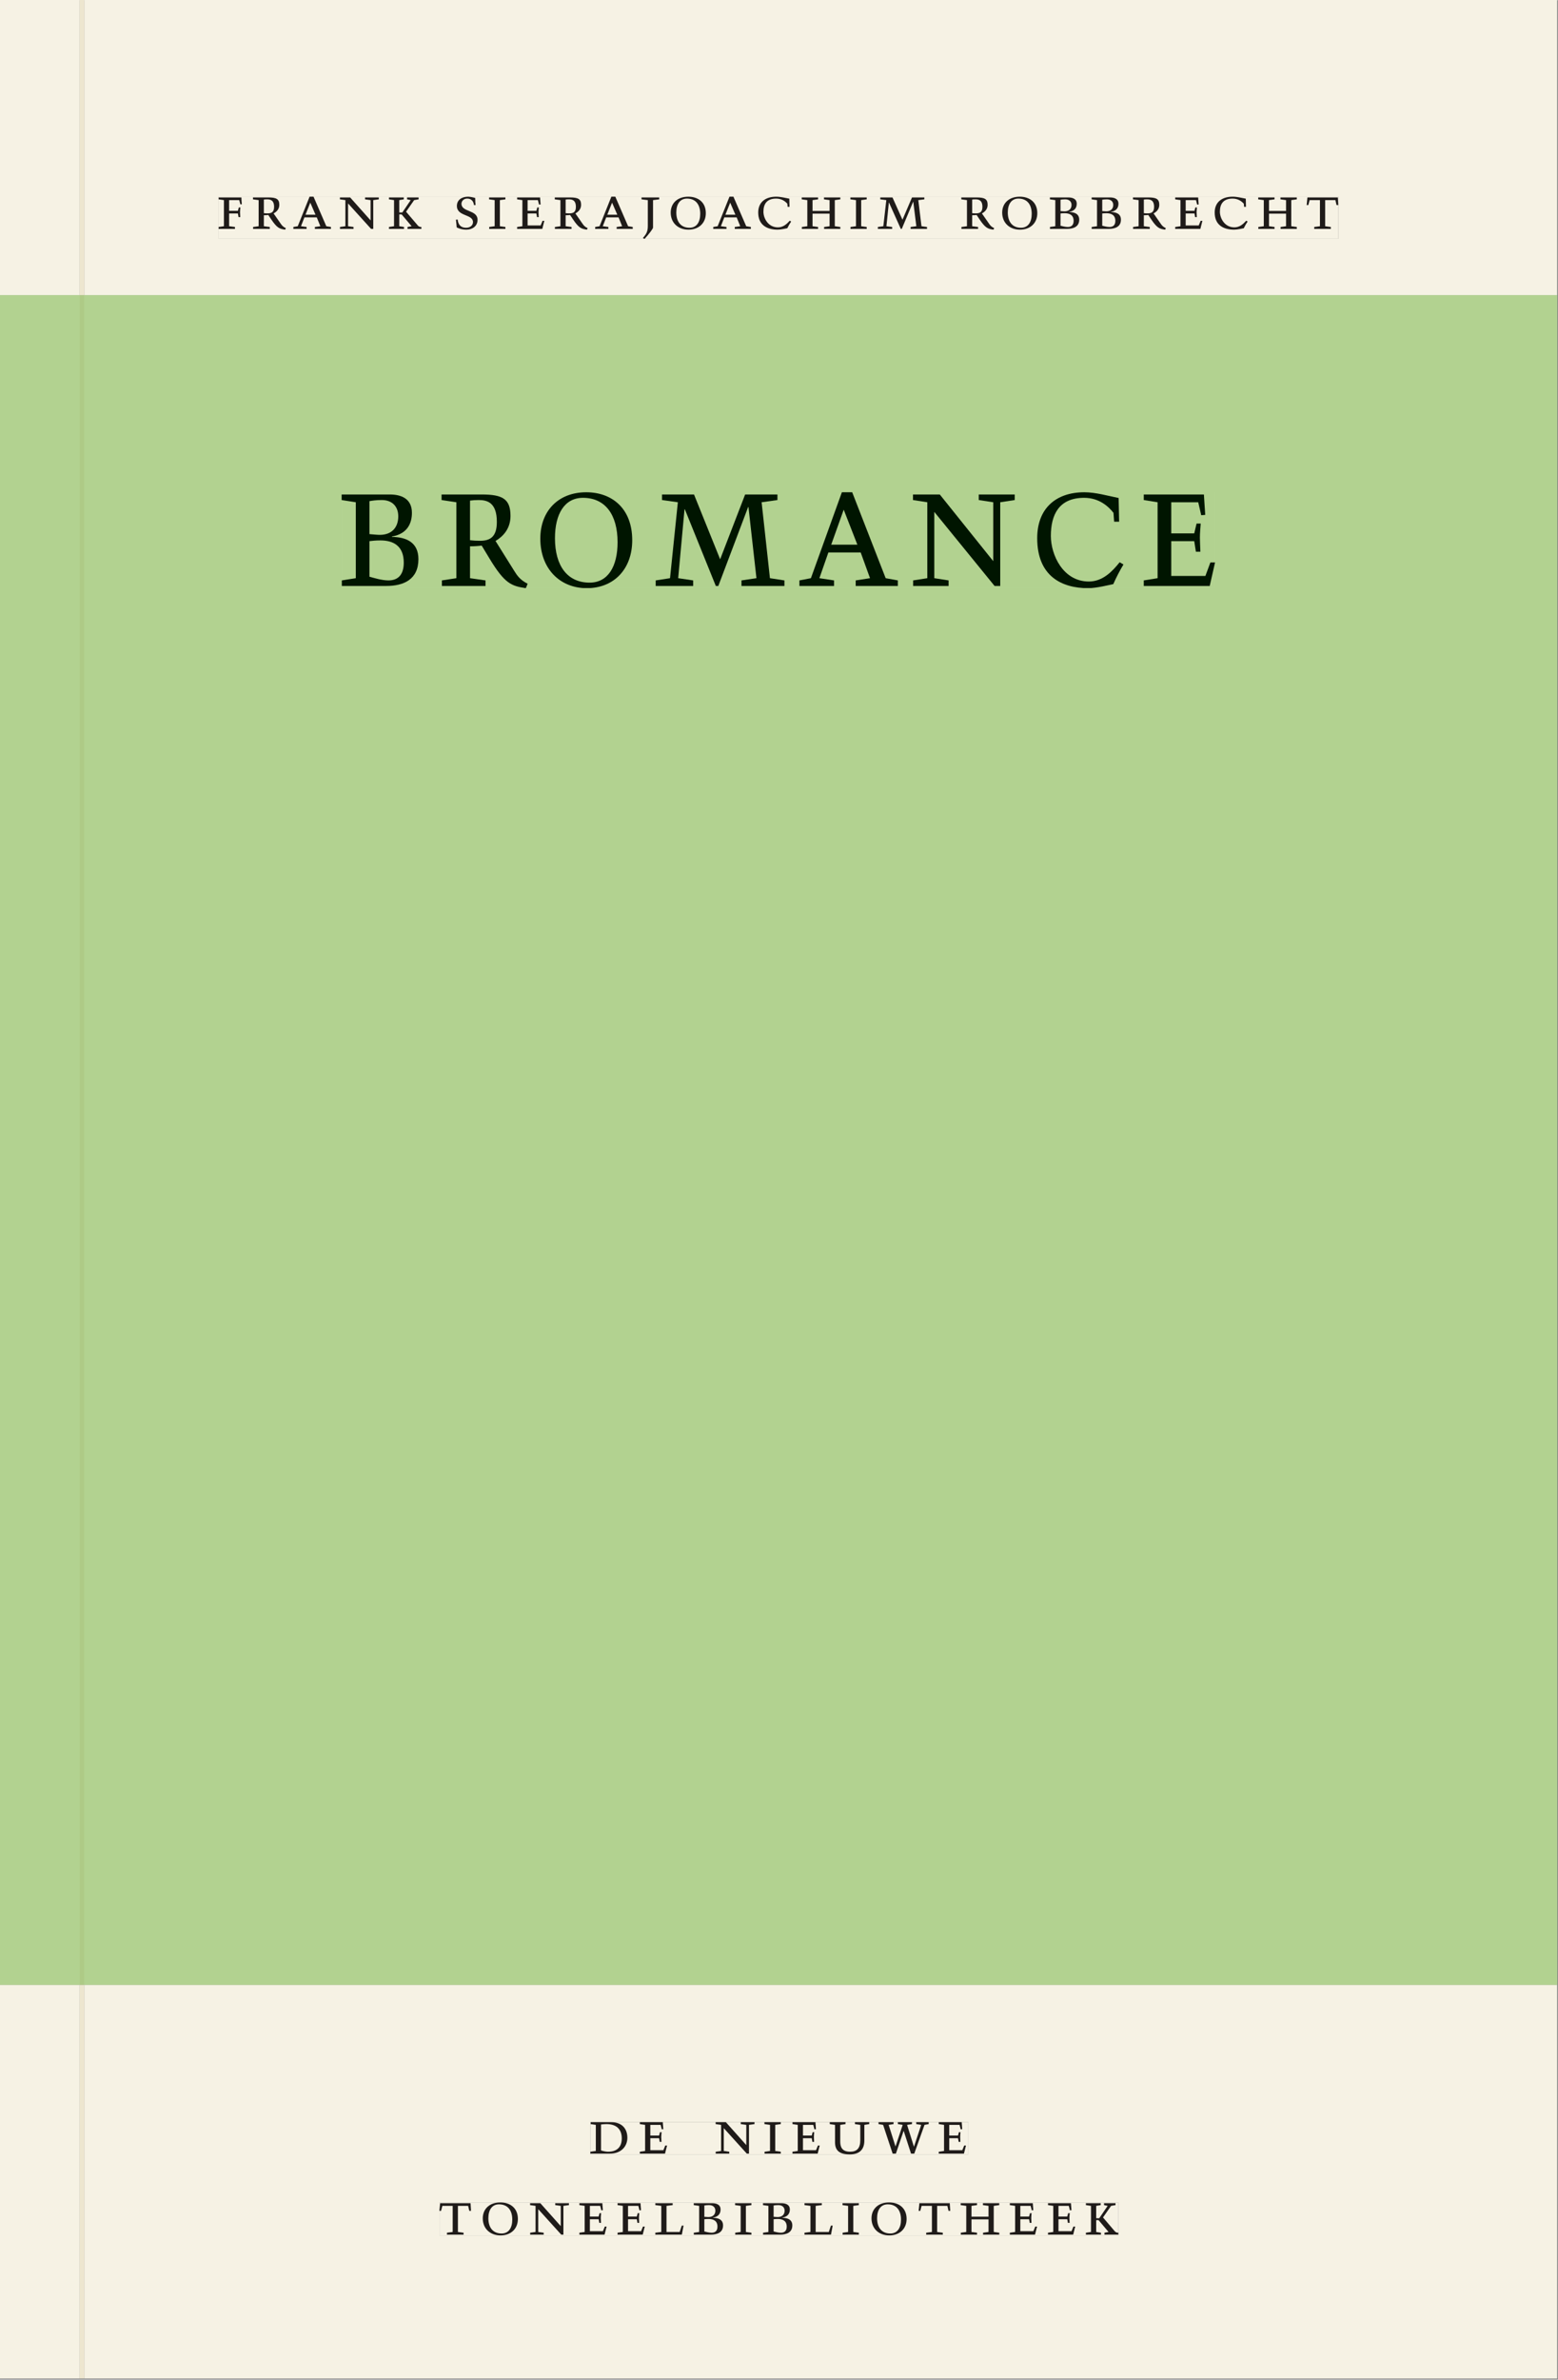
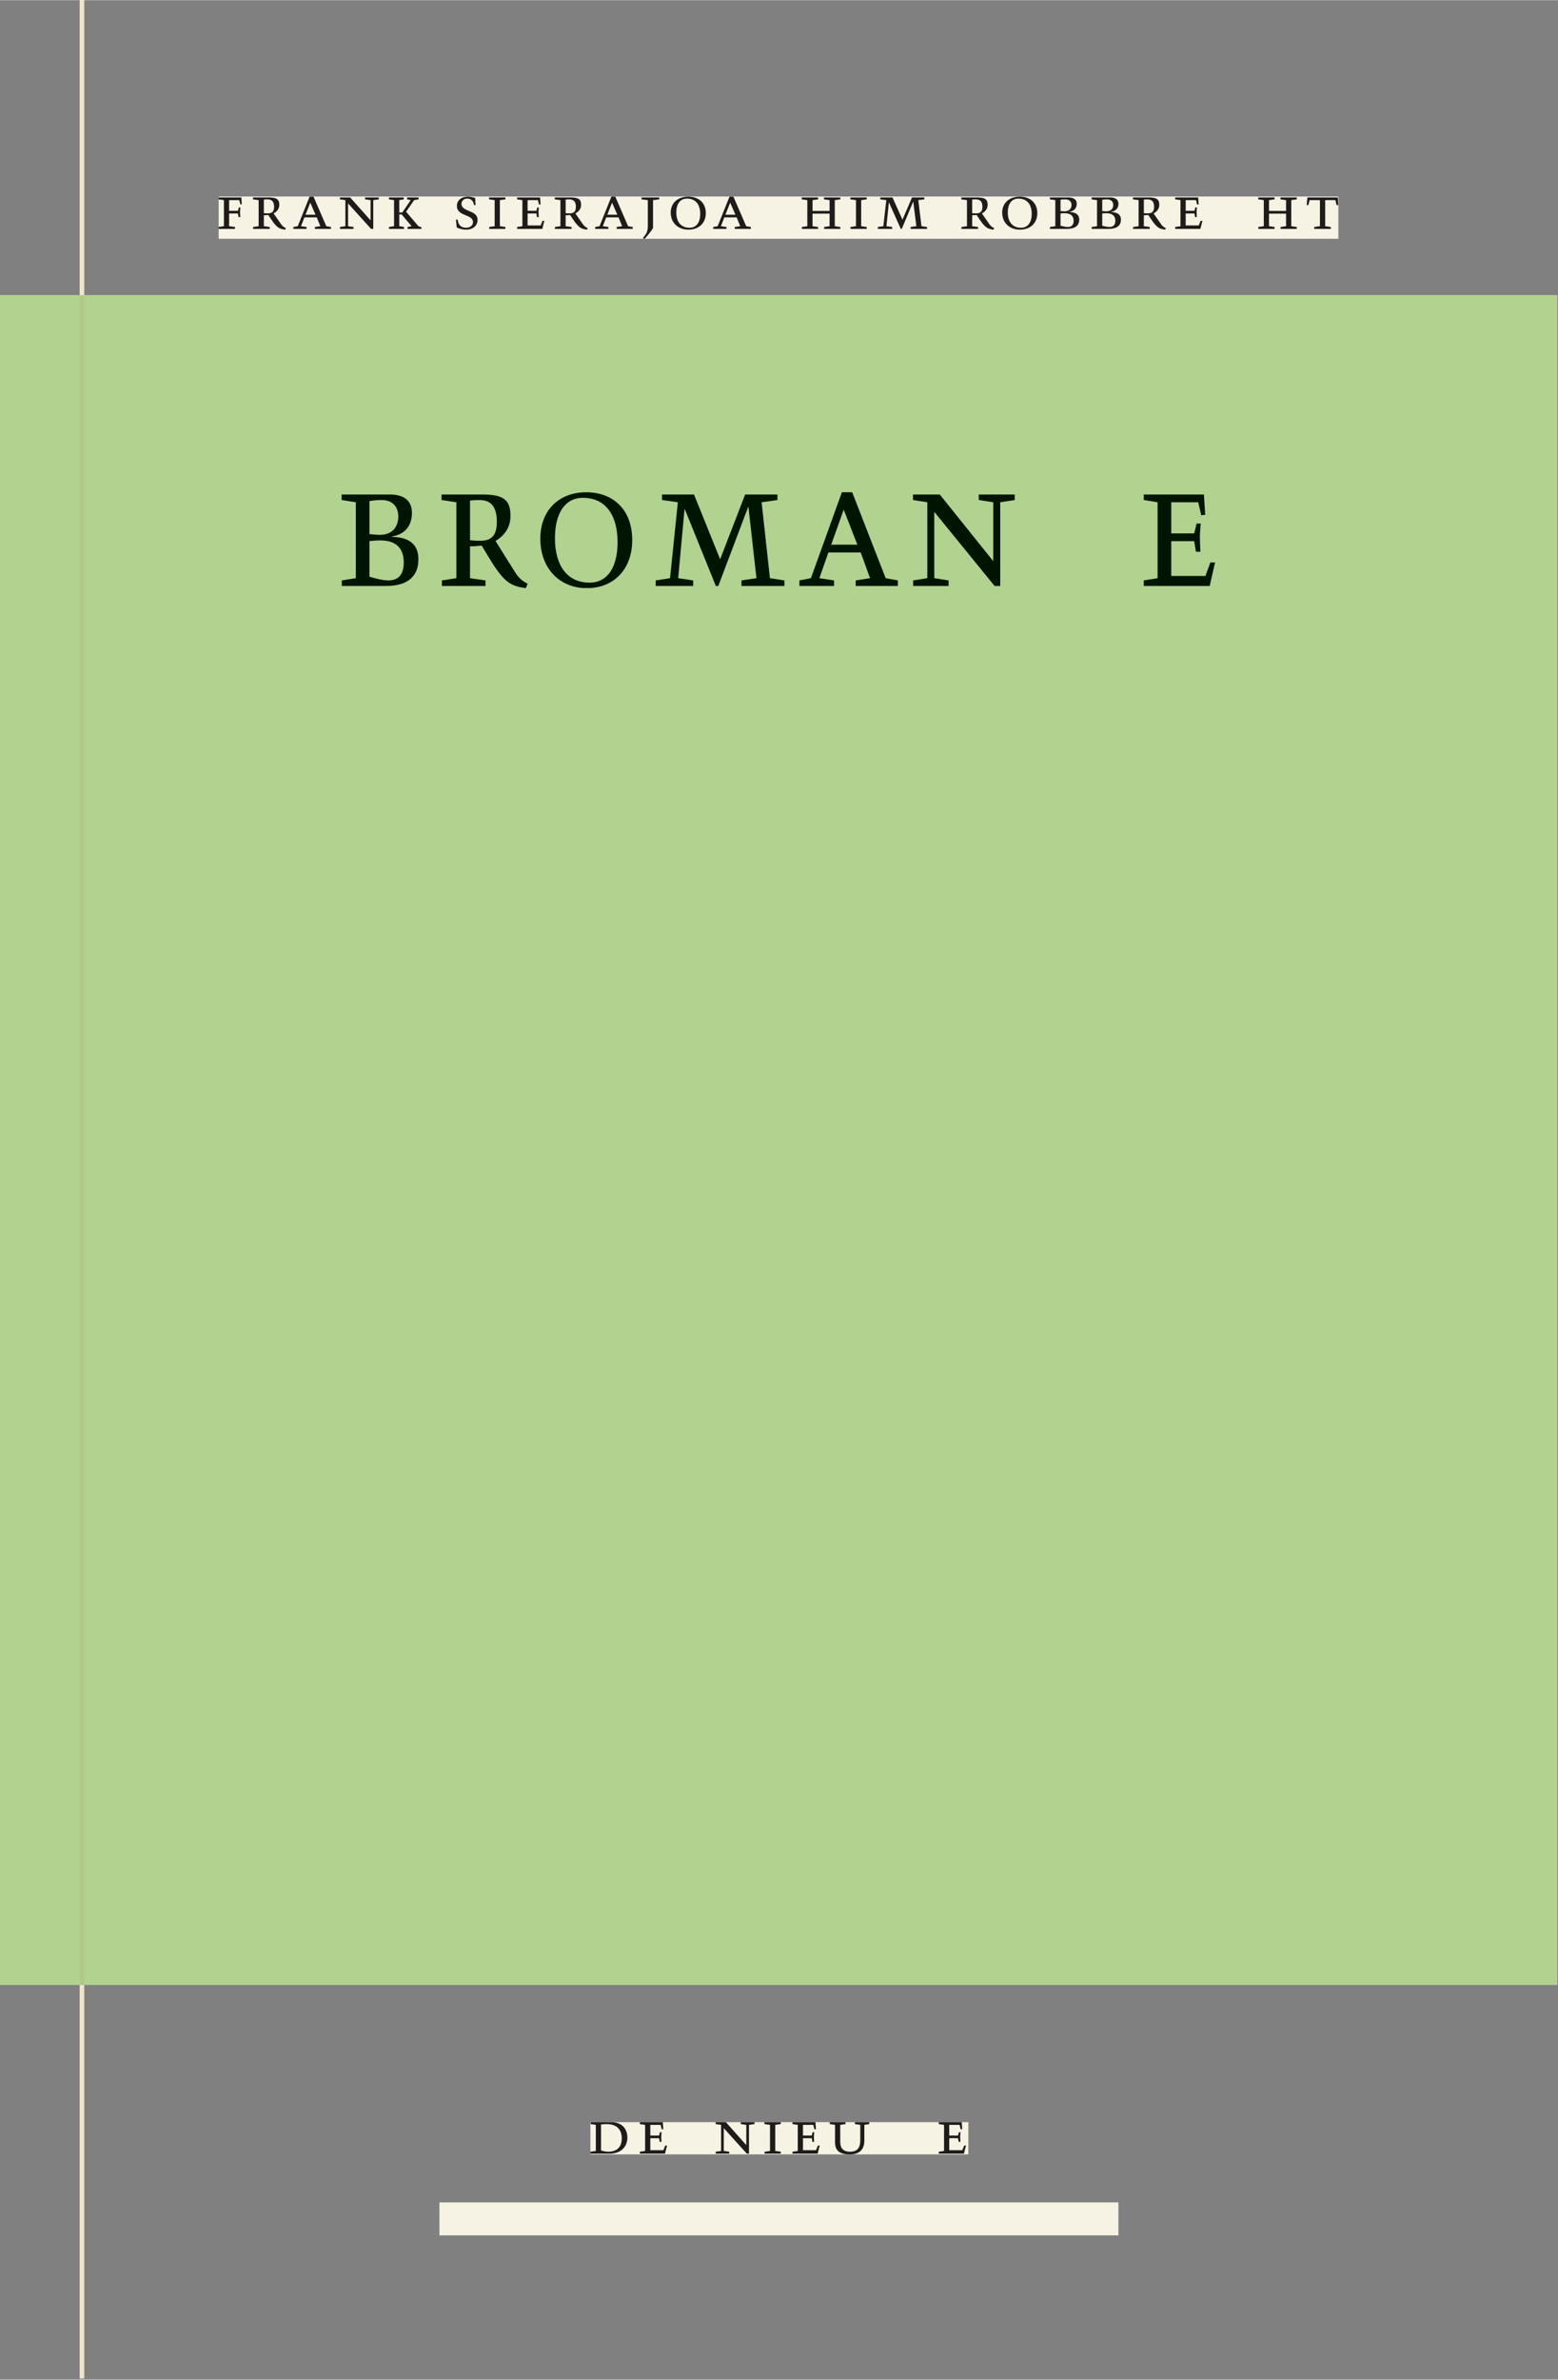
<svg xmlns="http://www.w3.org/2000/svg" xmlns:xlink="http://www.w3.org/1999/xlink" version="1.1" width="800" height="1221" viewBox="0.0 -8.526512829121202e-14 748.5 1142.25">
  <rect x="0.0" y="-8.526512829121202e-14" width="748.5" height="1142.25" fill="#808080" stroke="none" />
  <g enable-background="new">
    <path transform="matrix(2.778,0,0,-2.778,0,1141.733)" d="M 0 68.032 L 269.292 68.032 L 269.292 360 L 0 360 Z " fill="#b7da9b" />
    <symbol id="font_0_7">
      <path d="M 0 0 L .257 0 L .257 .03 L .165 .042 L .165 .242 L .303 .242 L .313 .185 L .34 .185 C .339 .212 .337 .237 .337 .261 C .337 .287 .34 .311 .342 .337 L .317 .337 L .303 .284 L .165 .284 L .165 .452 L .324 .452 L .341 .387 L .365 .387 C .362 .421 .358 .454 .358 .494 L 0 .494 L 0 .464 L .083 .452 L .083 .042 L 0 .03 L 0 0 Z " />
    </symbol>
    <symbol id="font_0_10">
      <path d="M .089 .054 L .002 .042 L .002 .012 L .264 .012 L .264 .042 L .171 .054 L .171 .226 C .197 .226 .226 .228 .241 .23 L .288 .16 C .38 .023 .42 .012 .506 0 L .517 .024 C .472 .044 .453 .069 .436 .094 L .324 .255 C .369 .279 .414 .321 .414 .39 C .414 .482 .366 .506 .242 .506 L 0 .506 L 0 .476 L .089 .464 L .089 .054 M .171 .473 C .188 .475 .201 .476 .223 .476 C .271 .476 .332 .465 .332 .358 C .332 .277 .292 .256 .231 .256 C .209 .256 .19 .257 .171 .259 L .171 .473 Z " />
    </symbol>
    <symbol id="font_0_2">
      <path d="M .208 .03 L .12 .042 L .174 .181 L .368 .181 L .424 .042 L .338 .03 L .338 0 L .591 0 L .591 .03 L .518 .042 L .317 .506 L .255 .506 L .069 .042 L 0 .03 L 0 0 L .208 0 L .208 .03 M .266 .412 L .348 .223 L .191 .223 L .266 .412 Z " />
    </symbol>
    <symbol id="font_0_e">
      <path d="M .611 .494 L .395 .494 L .395 .464 L .482 .452 L .482 .134 L .161 .494 L 0 .494 L 0 .464 L .086 .452 L .086 .042 L .001 .03 L .001 0 L .214 0 L .214 .03 L .128 .042 L .128 .4 L .49 0 L .524 0 L .524 .452 L .611 .464 L .611 .494 Z " />
    </symbol>
    <symbol id="font_0_b">
      <path d="M .466 .494 L .285 .494 L .285 .464 L .342 .452 L .21 .258 L .162 .258 L .162 .452 L .233 .464 L .233 .494 L 0 .494 L 0 .464 L .08 .452 L .08 .042 L 0 .03 L 0 0 L .237 0 L .237 .03 L .162 .042 L .162 .228 L .199 .228 L .356 .042 L .292 .03 L .292 0 L .51 0 L .51 .03 C .492 .03 .473 .03 .449 .059 L .269 .27 L .396 .452 L .466 .464 L .466 .494 Z " />
    </symbol>
    <symbol id="font_0_1">
      <path d="M 0 0 Z " />
    </symbol>
    <symbol id="font_0_11">
      <path d="M .309 .387 C .306 .412 .303 .445 .303 .498 C .269 .508 .216 .518 .192 .518 C .087 .518 .015 .463 .015 .373 C .015 .204 .268 .247 .268 .119 C .268 .063 .219 .03 .16 .03 C .044 .03 .032 .123 .026 .16 L 0 .156 C .005 .122 .01 .057 .012 .035 C .04 .022 .089 0 .165 0 C .257 0 .34 .054 .34 .155 C .34 .315 .087 .272 .087 .407 C .087 .446 .12 .488 .176 .488 C .263 .488 .278 .42 .285 .385 L .309 .387 Z " />
    </symbol>
    <symbol id="font_0_9">
      <path d="M .088 .042 L .002 .03 L .002 0 L .257 0 L .257 .03 L .17 .042 L .17 .452 L .257 .464 L .257 .494 L 0 .494 L 0 .464 L .088 .452 L .088 .042 Z " />
    </symbol>
    <symbol id="font_0_6">
      <path d="M 0 0 L .396 0 L .428 .127 L .4 .127 L .37 .054 L .165 .054 L .165 .242 L .303 .242 L .313 .185 L .34 .185 C .339 .212 .337 .237 .337 .261 C .337 .287 .34 .311 .342 .337 L .317 .337 L .303 .284 L .165 .284 L .165 .452 L .327 .452 L .345 .382 L .369 .384 L .361 .494 L 0 .494 L 0 .464 L .083 .452 L .083 .042 L 0 .03 L 0 0 Z " />
    </symbol>
    <symbol id="font_0_a">
      <path d="M .278 .652 L 0 .652 L 0 .622 L .099 .61 L .099 .203 C .099 .112 .073 .076 .022 .015 L .047 0 C .118 .077 .181 .161 .181 .179 L .181 .61 L .278 .622 L .278 .652 Z " />
    </symbol>
    <symbol id="font_0_f">
      <path d="M .256 .488 C .389 .488 .464 .398 .464 .248 C .464 .118 .407 .03 .296 .03 C .163 .03 .088 .12 .088 .27 C .088 .4 .145 .488 .256 .488 M 0 .268 C 0 .104 .119 0 .279 0 C .443 0 .552 .104 .552 .259 C .552 .43 .431 .518 .276 .518 C .105 .518 0 .414 0 .268 Z " />
    </symbol>
    <symbol id="font_0_4">
-       <path d="M .489 .487 C .423 .499 .351 .518 .283 .518 C .109 .518 0 .428 0 .27 C 0 .064 .148 0 .306 0 C .356 0 .435 .018 .457 .022 C .475 .059 .496 .095 .518 .128 L .495 .14 C .454 .094 .396 .036 .31 .036 C .155 .036 .082 .18 .082 .282 C .082 .395 .129 .488 .282 .488 C .374 .488 .43 .439 .458 .407 L .462 .359 L .492 .359 L .489 .487 Z " />
-     </symbol>
+       </symbol>
    <symbol id="font_0_8">
      <path d="M .17 .282 L .17 .452 L .257 .464 L .257 .494 L 0 .494 L 0 .464 L .088 .452 L .088 .042 L .002 .03 L .002 0 L .257 0 L .257 .03 L .17 .042 L .17 .24 L .438 .24 L .438 .042 L .352 .03 L .352 0 L .607 0 L .607 .03 L .52 .042 L .52 .452 L .607 .464 L .607 .494 L .35 .494 L .35 .464 L .438 .452 L .438 .282 L .17 .282 Z " />
    </symbol>
    <symbol id="font_0_d">
      <path d="M .387 .144 L .23 .494 L .038 .494 L .038 .464 L .133 .452 L .086 .042 L 0 .03 L 0 0 L .225 0 L .225 .03 L .135 .042 L .173 .414 L .175 .414 L .361 0 L .376 0 L .555 .426 L .557 .426 L .605 .042 L .515 .03 L .515 0 L .773 0 L .773 .03 L .686 .042 L .636 .452 L .731 .464 L .731 .494 L .537 .494 L .387 .144 Z " />
    </symbol>
    <symbol id="font_0_3">
      <path d="M .167 .458 C .186 .461 .207 .464 .241 .464 C .306 .464 .34 .427 .34 .376 C .34 .317 .302 .276 .229 .276 C .214 .276 .195 .278 .167 .28 L .167 .458 M .167 .242 C .184 .244 .206 .246 .233 .246 C .311 .246 .373 .216 .373 .126 C .373 .065 .343 .03 .281 .03 C .241 .03 .191 .044 .167 .05 L .167 .242 M .268 0 C .371 0 .461 .034 .461 .145 C .461 .237 .386 .264 .302 .265 L .302 .267 C .398 .282 .422 .342 .422 .395 C .422 .474 .354 .494 .289 .494 L 0 .494 L 0 .464 L .085 .452 L .085 .042 L .001 .03 L .001 0 L .268 0 Z " />
    </symbol>
    <symbol id="font_0_12">
      <path d="M .38 0 L .38 .03 L .291 .042 L .291 .452 L .452 .452 L .47 .374 L .497 .374 L .49 .494 L .012 .494 L 0 .374 L .026 .374 L .047 .452 L .209 .452 L .209 .042 L .119 .03 L .119 0 L .38 0 Z " />
    </symbol>
    <use xlink:href="#font_0_7" transform="matrix(30.556,0,0,-30.556,105.037,109.805)" fill="#231f20" />
    <use xlink:href="#font_0_10" transform="matrix(30.556,0,0,-30.556,121.537,110.172)" fill="#231f20" />
    <use xlink:href="#font_0_2" transform="matrix(30.556,0,0,-30.556,140.94,109.805)" fill="#231f20" />
    <use xlink:href="#font_0_e" transform="matrix(30.556,0,0,-30.556,163.306,109.805)" fill="#231f20" />
    <use xlink:href="#font_0_b" transform="matrix(30.556,0,0,-30.556,186.865,109.805)" fill="#231f20" />
    <use xlink:href="#font_0_1" transform="matrix(30.556,0,0,-30.556,205.931,109.805)" fill="#231f20" />
    <use xlink:href="#font_0_11" transform="matrix(30.556,0,0,-30.556,219.04,110.172)" fill="#231f20" />
    <use xlink:href="#font_0_9" transform="matrix(30.556,0,0,-30.556,234.959,109.805)" fill="#231f20" />
    <use xlink:href="#font_0_6" transform="matrix(30.556,0,0,-30.556,248.434,109.805)" fill="#231f20" />
    <use xlink:href="#font_0_10" transform="matrix(30.556,0,0,-30.556,266.523,110.172)" fill="#231f20" />
    <use xlink:href="#font_0_2" transform="matrix(30.556,0,0,-30.556,285.926,109.805)" fill="#231f20" />
    <use xlink:href="#font_0_a" transform="matrix(30.556,0,0,-30.556,308.201,114.633)" fill="#231f20" />
    <use xlink:href="#font_0_f" transform="matrix(30.556,0,0,-30.556,322.226,110.172)" fill="#231f20" />
    <use xlink:href="#font_0_2" transform="matrix(30.556,0,0,-30.556,342.668,109.805)" fill="#231f20" />
    <use xlink:href="#font_0_4" transform="matrix(30.556,0,0,-30.556,364.267,110.172)" fill="#231f20" />
    <use xlink:href="#font_0_8" transform="matrix(30.556,0,0,-30.556,385.167,109.805)" fill="#231f20" />
    <use xlink:href="#font_0_9" transform="matrix(30.556,0,0,-30.556,408.542,109.805)" fill="#231f20" />
    <use xlink:href="#font_0_d" transform="matrix(30.556,0,0,-30.556,421.742,109.805)" fill="#231f20" />
    <use xlink:href="#font_0_1" transform="matrix(30.556,0,0,-30.556,449.426,109.805)" fill="#231f20" />
    <use xlink:href="#font_0_10" transform="matrix(30.556,0,0,-30.556,461.831,110.172)" fill="#231f20" />
    <use xlink:href="#font_0_f" transform="matrix(30.556,0,0,-30.556,481.478,110.172)" fill="#231f20" />
    <use xlink:href="#font_0_3" transform="matrix(30.556,0,0,-30.556,504.395,109.805)" fill="#231f20" />
    <use xlink:href="#font_0_3" transform="matrix(30.556,0,0,-30.556,524.439,109.805)" fill="#231f20" />
    <use xlink:href="#font_0_10" transform="matrix(30.556,0,0,-30.556,544.301,110.172)" fill="#231f20" />
    <use xlink:href="#font_0_6" transform="matrix(30.556,0,0,-30.556,564.59,109.805)" fill="#231f20" />
    <use xlink:href="#font_0_4" transform="matrix(30.556,0,0,-30.556,583.564,110.172)" fill="#231f20" />
    <use xlink:href="#font_0_8" transform="matrix(30.556,0,0,-30.556,604.465,109.805)" fill="#231f20" />
    <use xlink:href="#font_0_12" transform="matrix(30.556,0,0,-30.556,627.748,109.805)" fill="#231f20" />
-     <path transform="matrix(2.778,0,0,-2.778,0,1141.733)" d="M 14.573 360 L 269.292 360 L 269.292 411.024 L 14.573 411.024 Z M 37.814 377.06 L 231.456 377.06 L 231.456 369.756 L 37.814 369.756 Z M 0 360 L 13.774 360 L 13.774 411.024 L 0 411.024 Z M 14.573 0 L 269.292 0 L 269.292 68.032 L 14.573 68.032 Z M 102.102 44.302 L 167.464 44.302 L 167.464 38.736 L 102.102 38.736 Z M 75.994 30.434 L 193.418 30.434 L 193.418 24.736 L 75.994 24.736 Z M 0 0 L 13.774 0 L 13.774 68.032 L 0 68.032 Z M 13.774 0 L 14.573 0 Z " fill="#f6f2e4" />
    <path transform="matrix(2.778,0,0,-2.778,0,1141.733)" d="M 14.573 68.032 L 269.292 68.032 L 269.292 360 L 14.573 360 Z M 59.09 325.979 L 210.144 325.979 L 210.144 309.403 L 59.09 309.403 Z M 0 68.032 L 13.774 68.032 L 13.774 360 L 0 360 Z " fill="#b2d290" />
    <path transform="matrix(2.778,0,0,-2.778,0,1141.733)" d="M 102.102 38.735 L 167.464 38.735 L 167.464 44.301 L 102.102 44.301 Z " fill="#f6f2e4" />
    <clipPath id="cp1">
      <path transform="matrix(2.778,0,0,-2.778,0,1141.733)" d="M 102.102 38.735 L 167.464 38.735 L 167.464 44.301 L 102.102 44.301 Z " />
    </clipPath>
    <g clip-path="url(#cp1)">
      <symbol id="font_0_5">
        <path d="M .168 .458 C .188 .46 .222 .464 .253 .464 C .436 .464 .494 .357 .494 .24 C .494 .106 .421 .03 .279 .03 C .249 .03 .216 .036 .168 .05 L .168 .458 M .005 .464 L .086 .452 L .086 .042 L 0 .03 L 0 0 L .307 0 C .491 0 .582 .12 .582 .249 C .582 .396 .491 .494 .331 .494 L .005 .494 L .005 .464 Z " />
      </symbol>
      <symbol id="font_0_13">
        <path d="M .396 .506 L .396 .476 L .48 .464 L .48 .222 C .48 .098 .428 .042 .32 .042 C .192 .042 .165 .118 .165 .202 L .165 .464 L .248 .476 L .248 .506 L 0 .506 L 0 .476 L .083 .464 L .083 .19 C .083 .057 .158 0 .314 0 C .461 0 .544 .069 .544 .218 L .544 .464 L .621 .476 L .621 .506 L .396 .506 Z " />
      </symbol>
      <symbol id="font_0_14">
-         <path d="M .723 .452 L .789 .464 L .789 .494 L .593 .494 L .593 .464 L .671 .452 L .558 .111 L .556 .111 L .449 .452 L .526 .464 L .526 .494 L .304 .494 L .304 .464 L .38 .452 L .268 .115 L .266 .115 L .159 .452 L .236 .464 L .236 .494 L 0 .494 L 0 .464 L .072 .452 L .222 0 L .273 0 L .394 .356 L .396 .356 L .511 0 L .562 0 L .723 .452 Z " />
-       </symbol>
+         </symbol>
      <use xlink:href="#font_0_5" transform="matrix(30.556,0,0,-30.556,283.618,1033.768)" fill="#1f1b19" />
      <use xlink:href="#font_0_6" transform="matrix(30.556,0,0,-30.556,307.39,1033.768)" fill="#1f1b19" />
      <use xlink:href="#font_0_1" transform="matrix(30.556,0,0,-30.556,324.623,1033.768)" fill="#1f1b19" />
      <use xlink:href="#font_0_e" transform="matrix(30.556,0,0,-30.556,343.812,1033.768)" fill="#1f1b19" />
      <use xlink:href="#font_0_9" transform="matrix(30.556,0,0,-30.556,367.248,1033.768)" fill="#1f1b19" />
      <use xlink:href="#font_0_6" transform="matrix(30.556,0,0,-30.556,380.723,1033.768)" fill="#1f1b19" />
      <use xlink:href="#font_0_13" transform="matrix(30.556,0,0,-30.556,398.629,1034.135)" fill="#1f1b19" />
      <use xlink:href="#font_0_14" transform="matrix(30.556,0,0,-30.556,422.065,1033.768)" fill="#1f1b19" />
      <use xlink:href="#font_0_6" transform="matrix(30.556,0,0,-30.556,451.001,1033.768)" fill="#1f1b19" />
      <use xlink:href="#font_0_1" transform="matrix(30.556,0,0,-30.556,465.179,1033.768)" fill="#1f1b19" />
    </g>
    <path transform="matrix(2.778,0,0,-2.778,0,1141.733)" d="M 75.994 24.736 L 193.418 24.736 L 193.418 30.434 L 75.994 30.434 Z " fill="#f6f2e4" />
    <clipPath id="cp2">
-       <path transform="matrix(2.778,0,0,-2.778,0,1141.733)" d="M 75.994 24.736 L 193.418 24.736 L 193.418 30.434 L 75.994 30.434 Z " />
-     </clipPath>
+       </clipPath>
    <g clip-path="url(#cp2)">
      <symbol id="font_0_c">
        <path d="M 0 .494 L 0 .464 L .094 .452 L .094 .042 L 0 .03 L 0 0 L .417 0 L .444 .142 L .416 .142 L .383 .042 L .176 .042 L .176 .452 L .273 .464 L .273 .494 L 0 .494 Z " />
      </symbol>
      <use xlink:href="#font_0_12" transform="matrix(30.556,0,0,-30.556,211.094,1072.657)" fill="#1f1b19" />
      <use xlink:href="#font_0_f" transform="matrix(30.556,0,0,-30.556,231.933,1073.024)" fill="#1f1b19" />
      <use xlink:href="#font_0_e" transform="matrix(30.556,0,0,-30.556,254.667,1072.657)" fill="#1f1b19" />
      <use xlink:href="#font_0_6" transform="matrix(30.556,0,0,-30.556,278.347,1072.657)" fill="#1f1b19" />
      <use xlink:href="#font_0_6" transform="matrix(30.556,0,0,-30.556,296.681,1072.657)" fill="#1f1b19" />
      <use xlink:href="#font_0_c" transform="matrix(30.556,0,0,-30.556,314.831,1072.657)" fill="#1f1b19" />
      <use xlink:href="#font_0_3" transform="matrix(30.556,0,0,-30.556,333.286,1072.657)" fill="#1f1b19" />
      <use xlink:href="#font_0_9" transform="matrix(30.556,0,0,-30.556,353.147,1072.657)" fill="#1f1b19" />
      <use xlink:href="#font_0_3" transform="matrix(30.556,0,0,-30.556,366.561,1072.657)" fill="#1f1b19" />
      <use xlink:href="#font_0_c" transform="matrix(30.556,0,0,-30.556,386.483,1072.657)" fill="#1f1b19" />
      <use xlink:href="#font_0_9" transform="matrix(30.556,0,0,-30.556,404.756,1072.657)" fill="#1f1b19" />
      <use xlink:href="#font_0_f" transform="matrix(30.556,0,0,-30.556,418.689,1073.024)" fill="#1f1b19" />
      <use xlink:href="#font_0_12" transform="matrix(30.556,0,0,-30.556,441.331,1072.657)" fill="#1f1b19" />
      <use xlink:href="#font_0_8" transform="matrix(30.556,0,0,-30.556,461.528,1072.657)" fill="#1f1b19" />
      <use xlink:href="#font_0_6" transform="matrix(30.556,0,0,-30.556,485.147,1072.657)" fill="#1f1b19" />
      <use xlink:href="#font_0_6" transform="matrix(30.556,0,0,-30.556,503.481,1072.657)" fill="#1f1b19" />
      <use xlink:href="#font_0_b" transform="matrix(30.556,0,0,-30.556,521.692,1072.657)" fill="#1f1b19" />
    </g>
    <path transform="matrix(2.778,0,0,-2.778,0,1141.733)" d="M 37.814 369.756 L 231.456 369.756 L 231.456 377.06 L 37.814 377.06 Z " fill="#f6f2e4" />
    <clipPath id="cp3">
      <path transform="matrix(2.778,0,0,-2.778,0,1141.733)" d="M 37.814 369.756 L 231.456 369.756 L 231.456 377.06 L 37.814 377.06 Z " />
    </clipPath>
    <g clip-path="url(#cp3)">
      <use xlink:href="#font_0_7" transform="matrix(30.556,0,0,-30.556,105.037,109.805)" fill="#1f1b19" />
      <use xlink:href="#font_0_10" transform="matrix(30.556,0,0,-30.556,121.537,110.172)" fill="#1f1b19" />
      <use xlink:href="#font_0_2" transform="matrix(30.556,0,0,-30.556,140.94,109.805)" fill="#1f1b19" />
      <use xlink:href="#font_0_e" transform="matrix(30.556,0,0,-30.556,163.306,109.805)" fill="#1f1b19" />
      <use xlink:href="#font_0_b" transform="matrix(30.556,0,0,-30.556,186.865,109.805)" fill="#1f1b19" />
      <use xlink:href="#font_0_1" transform="matrix(30.556,0,0,-30.556,205.931,109.805)" fill="#1f1b19" />
      <use xlink:href="#font_0_11" transform="matrix(30.556,0,0,-30.556,219.04,110.172)" fill="#1f1b19" />
      <use xlink:href="#font_0_9" transform="matrix(30.556,0,0,-30.556,234.959,109.805)" fill="#1f1b19" />
      <use xlink:href="#font_0_6" transform="matrix(30.556,0,0,-30.556,248.434,109.805)" fill="#1f1b19" />
      <use xlink:href="#font_0_10" transform="matrix(30.556,0,0,-30.556,266.523,110.172)" fill="#1f1b19" />
      <use xlink:href="#font_0_2" transform="matrix(30.556,0,0,-30.556,285.926,109.805)" fill="#1f1b19" />
      <use xlink:href="#font_0_a" transform="matrix(30.556,0,0,-30.556,308.201,114.633)" fill="#1f1b19" />
      <use xlink:href="#font_0_f" transform="matrix(30.556,0,0,-30.556,322.226,110.172)" fill="#1f1b19" />
      <use xlink:href="#font_0_2" transform="matrix(30.556,0,0,-30.556,342.668,109.805)" fill="#1f1b19" />
      <use xlink:href="#font_0_4" transform="matrix(30.556,0,0,-30.556,364.267,110.172)" fill="#1f1b19" />
      <use xlink:href="#font_0_8" transform="matrix(30.556,0,0,-30.556,385.167,109.805)" fill="#1f1b19" />
      <use xlink:href="#font_0_9" transform="matrix(30.556,0,0,-30.556,408.542,109.805)" fill="#1f1b19" />
      <use xlink:href="#font_0_d" transform="matrix(30.556,0,0,-30.556,421.742,109.805)" fill="#1f1b19" />
      <use xlink:href="#font_0_1" transform="matrix(30.556,0,0,-30.556,449.426,109.805)" fill="#1f1b19" />
      <use xlink:href="#font_0_10" transform="matrix(30.556,0,0,-30.556,461.831,110.172)" fill="#1f1b19" />
      <use xlink:href="#font_0_f" transform="matrix(30.556,0,0,-30.556,481.478,110.172)" fill="#1f1b19" />
      <use xlink:href="#font_0_3" transform="matrix(30.556,0,0,-30.556,504.395,109.805)" fill="#1f1b19" />
      <use xlink:href="#font_0_3" transform="matrix(30.556,0,0,-30.556,524.439,109.805)" fill="#1f1b19" />
      <use xlink:href="#font_0_10" transform="matrix(30.556,0,0,-30.556,544.301,110.172)" fill="#1f1b19" />
      <use xlink:href="#font_0_6" transform="matrix(30.556,0,0,-30.556,564.59,109.805)" fill="#1f1b19" />
      <use xlink:href="#font_0_4" transform="matrix(30.556,0,0,-30.556,583.564,110.172)" fill="#1f1b19" />
      <use xlink:href="#font_0_8" transform="matrix(30.556,0,0,-30.556,604.465,109.805)" fill="#1f1b19" />
      <use xlink:href="#font_0_12" transform="matrix(30.556,0,0,-30.556,627.748,109.805)" fill="#1f1b19" />
    </g>
    <path transform="matrix(2.778,0,0,-2.778,0,1141.733)" d="M 59.09 309.403 L 210.144 309.403 L 210.144 325.979 L 59.09 325.979 Z " fill="#b2d290" />
    <clipPath id="cp4">
      <path transform="matrix(2.778,0,0,-2.778,0,1141.733)" d="M 59.09 309.403 L 210.144 309.403 L 210.144 325.979 L 59.09 325.979 Z " />
    </clipPath>
    <g clip-path="url(#cp4)">
      <use xlink:href="#font_0_3" transform="matrix(80,0,0,-88.889,164.137,281.214)" fill="#001500" />
      <use xlink:href="#font_0_10" transform="matrix(80,0,0,-88.889,212.137,282.281)" fill="#001500" />
      <use xlink:href="#font_0_f" transform="matrix(80,0,0,-88.889,259.577,282.281)" fill="#001500" />
      <use xlink:href="#font_0_d" transform="matrix(80,0,0,-88.889,315.017,281.214)" fill="#001500" />
      <use xlink:href="#font_0_2" transform="matrix(80,0,0,-88.889,384.057,281.214)" fill="#001500" />
      <use xlink:href="#font_0_e" transform="matrix(80,0,0,-88.889,438.617,281.214)" fill="#001500" />
      <use xlink:href="#font_0_4" transform="matrix(80,0,0,-88.889,498.297,282.281)" fill="#001500" />
      <use xlink:href="#font_0_6" transform="matrix(80,0,0,-88.889,549.497,281.214)" fill="#001500" />
    </g>
    <path transform="matrix(2.778,0,0,-2.778,0,1141.733)" d="M 13.774 360 L 14.573 360 L 14.573 411.024 L 13.774 411.024 Z M 13.774 0 L 14.573 0 L 14.573 68.032 L 13.774 68.032 Z " fill="#ede6cf" />
    <path transform="matrix(2.778,0,0,-2.778,0,1141.733)" d="M 13.774 68.032 L 14.573 68.032 L 14.573 360 L 13.774 360 Z " fill="#aeca86" />
  </g>
</svg>